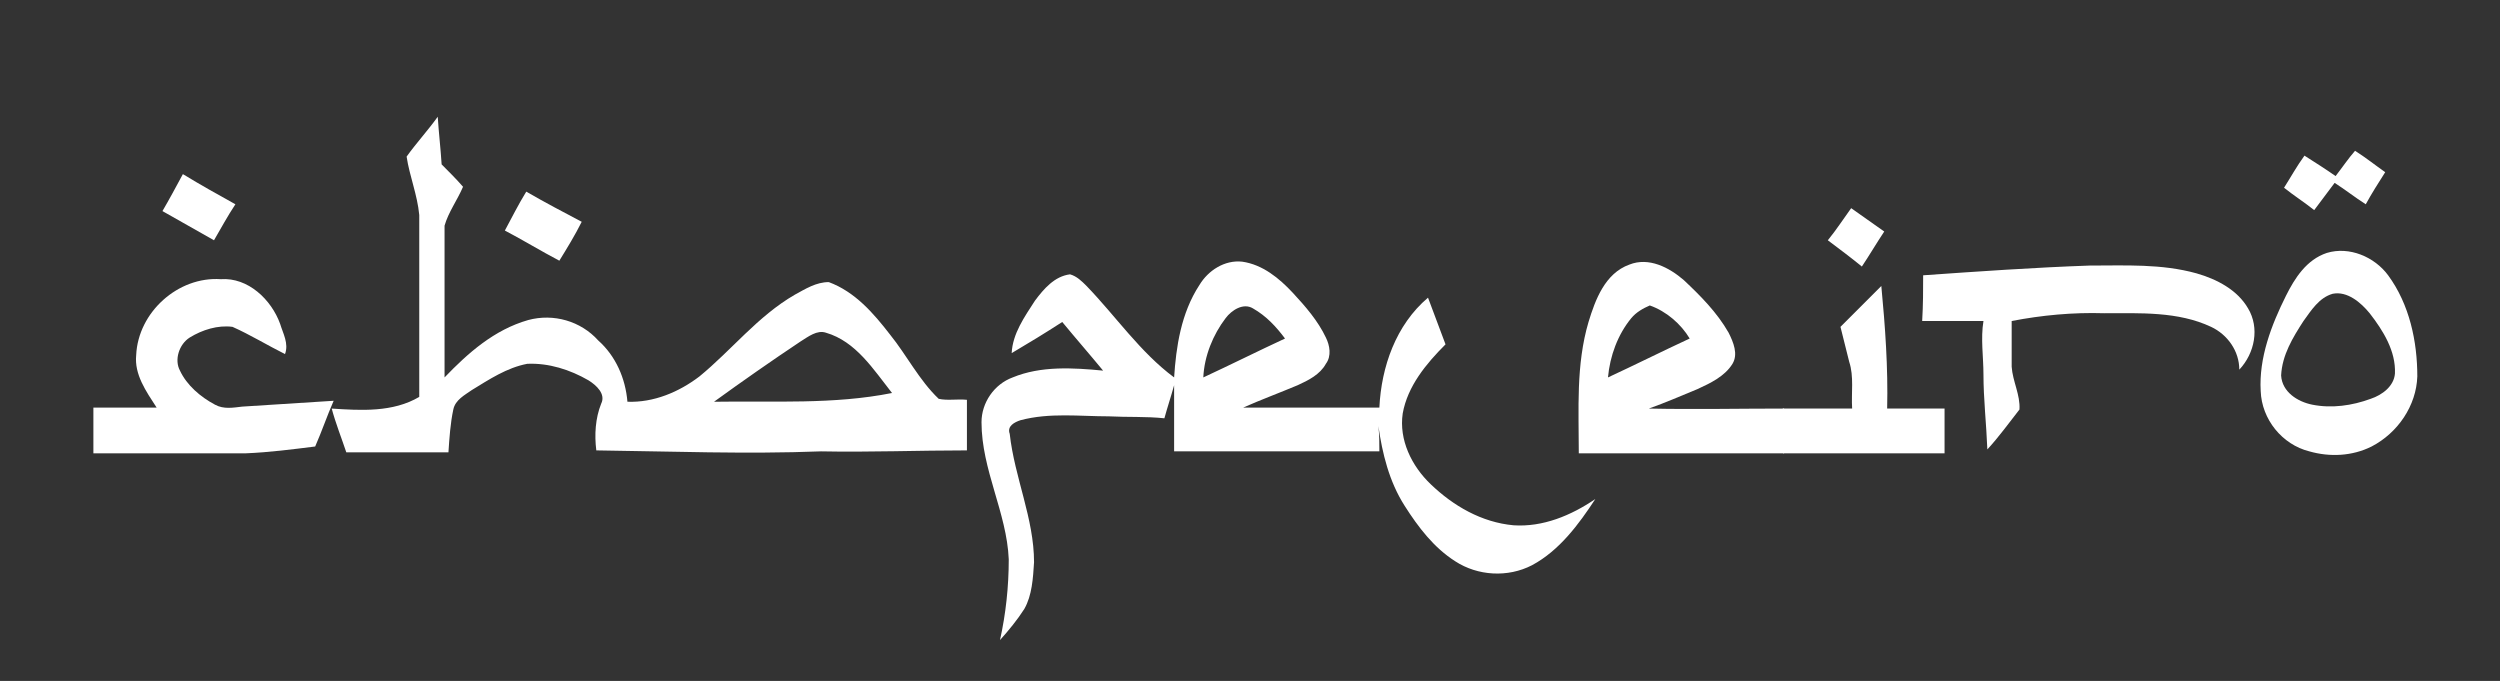
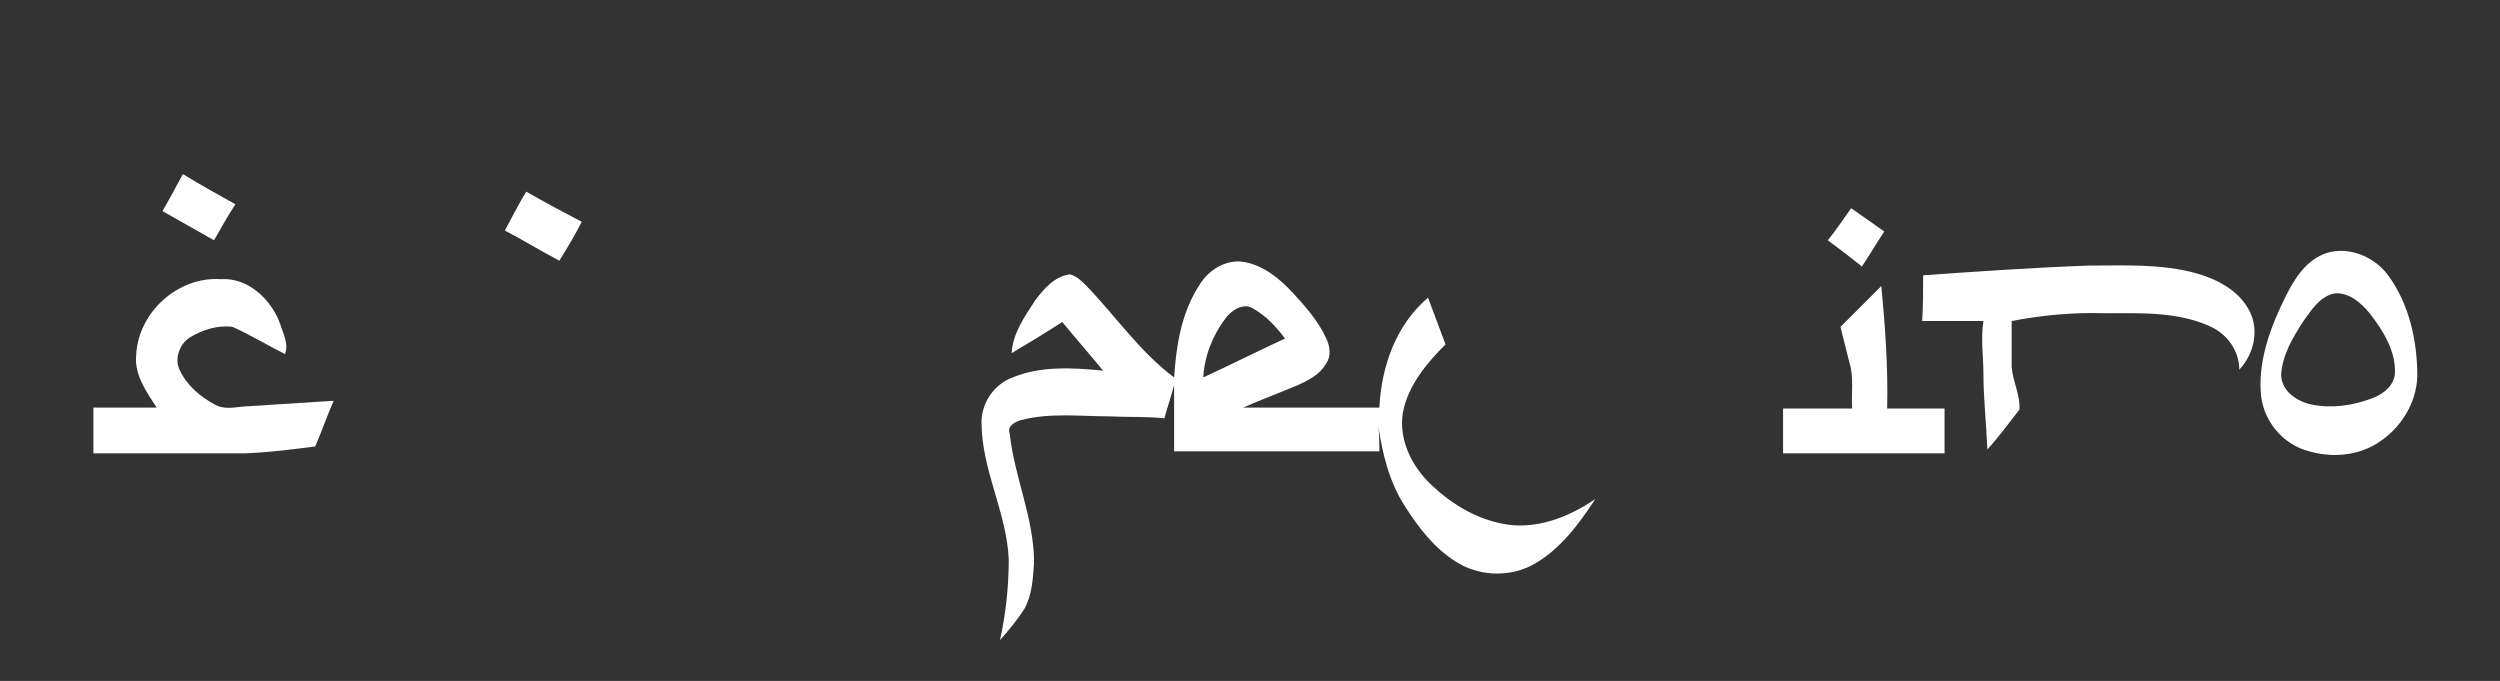
<svg xmlns="http://www.w3.org/2000/svg" version="1.1" id="Layer_1" x="0px" y="0px" viewBox="0 0 257 70" style="enable-background:new 0 0 257 70;" xml:space="preserve">
  <rect x="0" y="0" width="257" height="70" fill="#333333" stroke="none" />
  <style type="text/css">
	.st0{fill:#FFFFFF;}
</style>
  <g>
    <g>
-       <path class="st0" d="M41.8,16.1c1-1.4,2.2-2.7,3.2-4.1c0.1,1.6,0.3,3.3,0.4,4.9c0.8,0.8,1.5,1.5,2.2,2.3c-0.6,1.4-1.5,2.6-1.9,4    c0,5.2,0,10.4,0,15.6c2.4-2.5,5.1-4.9,8.6-5.9c2.6-0.7,5.4,0.1,7.2,2.1c1.8,1.6,2.8,3.9,3,6.3c2.7,0.1,5.3-1,7.4-2.6    c3.3-2.7,6-6.2,9.8-8.4c1.1-0.6,2.2-1.3,3.5-1.3c2.7,1,4.6,3.2,6.3,5.4c1.7,2.1,3,4.7,5,6.6c0.9,0.2,1.9,0,2.9,0.1    c0,1.7,0,3.5,0,5.2c-5,0-10,0.2-15,0.1c-7.7,0.3-15.4,0-23.1-0.1c-0.2-1.6-0.1-3.3,0.5-4.8c0.5-1-0.5-1.9-1.3-2.4    c-1.9-1.1-4.1-1.8-6.3-1.7c-2.1,0.4-3.9,1.6-5.7,2.7c-0.7,0.5-1.7,1-1.9,2c-0.3,1.4-0.4,2.9-0.5,4.4c-3.5,0-7,0-10.5,0    c-0.5-1.5-1.1-3-1.5-4.5c3,0.2,6.3,0.4,9-1.2c0-6.2,0-12.4,0-18.7C42.9,20,42.1,18.1,41.8,16.1z M82.3,35.1c-3,2-6,4.1-8.9,6.2    c6.1-0.1,12.3,0.3,18.3-0.9c-1.9-2.4-3.7-5.3-6.8-6.2C84,33.9,83.1,34.6,82.3,35.1z" />
-     </g>
-     <path class="st0" d="M240.1,18.1c0.7-0.9,1.3-1.8,2-2.6c1.1,0.7,2.1,1.5,3.1,2.2c-0.7,1.1-1.4,2.2-2,3.3c-1.1-0.7-2.1-1.5-3.2-2.2   c-0.7,0.9-1.4,1.9-2.1,2.8c-1-0.8-2.1-1.5-3.1-2.3c0.7-1.1,1.3-2.2,2.1-3.3C238,16.7,239.1,17.4,240.1,18.1z" />
+       </g>
    <path class="st0" d="M18.8,17.9c1.8,1.1,3.6,2.1,5.4,3.1c-0.8,1.2-1.5,2.5-2.2,3.7c-1.8-1-3.5-2-5.3-3   C17.4,20.5,18.1,19.2,18.8,17.9z" />
    <path class="st0" d="M51.9,23.7c0.7-1.3,1.4-2.7,2.2-4c1.9,1.1,3.8,2.1,5.7,3.1c-0.7,1.4-1.5,2.7-2.3,4   C55.6,25.8,53.8,24.7,51.9,23.7z" />
    <path class="st0" d="M190.3,21.4c1.1,0.8,2.3,1.6,3.4,2.4c-0.8,1.2-1.5,2.4-2.3,3.6c-1.1-0.9-2.3-1.8-3.5-2.7   C188.8,23.6,189.5,22.5,190.3,21.4z" />
    <g>
      <path class="st0" d="M239.2,26c2.3-0.7,4.9,0.4,6.3,2.3c2.2,3,3,6.8,3,10.4c-0.1,3-2,5.8-4.7,7.2c-2,1-4.3,1.1-6.4,0.5    c-2.8-0.7-4.9-3.3-5-6.2c-0.2-3.4,1.1-6.8,2.6-9.8C235.9,28.6,237.1,26.7,239.2,26z M239.8,30.2c-1.4,0.4-2.2,1.7-3,2.8    c-1.1,1.7-2.2,3.5-2.3,5.6c0.1,1.7,1.7,2.7,3.2,3c2,0.4,4.1,0.1,6-0.6c1.2-0.4,2.4-1.3,2.5-2.6c0.1-2.3-1.2-4.4-2.6-6.2    C242.7,31.1,241.3,29.9,239.8,30.2z" />
    </g>
    <g>
      <path class="st0" d="M123.3,29.3c0.9-1.5,2.6-2.6,4.4-2.4c2.1,0.3,3.8,1.7,5.2,3.2c1.3,1.4,2.6,2.9,3.4,4.6c0.4,0.8,0.6,1.9,0,2.7    c-0.6,1.1-1.8,1.7-2.9,2.2c-1.9,0.8-3.8,1.5-5.6,2.3c4.7,0,9.3,0,14,0c0.2-4.2,1.7-8.5,5-11.3c0.6,1.6,1.2,3.2,1.8,4.8    c-2,2-3.9,4.3-4.4,7.1c-0.4,2.7,0.9,5.4,2.9,7.3c2.3,2.2,5.2,3.9,8.5,4.2c3,0.2,5.9-1,8.4-2.7c-1.7,2.6-3.7,5.3-6.5,6.8    c-2.5,1.3-5.6,1.1-7.9-0.4c-2.2-1.4-3.8-3.5-5.2-5.7c-1.6-2.5-2.3-5.4-2.7-8.2c0.1,0.9,0.1,1.8,0.1,2.6c-7,0-14.1,0-21.1,0    c0-2.3,0-4.5,0-6.8c-0.3,1.1-0.7,2.3-1,3.4c-1.9-0.2-3.8-0.1-5.7-0.2c-3,0-6.1-0.4-9.1,0.4c-0.6,0.2-1.4,0.6-1.1,1.4    c0.5,4.5,2.5,8.7,2.5,13.2c-0.1,1.6-0.2,3.4-1,4.8c-0.7,1.1-1.6,2.2-2.5,3.2c0.6-2.7,0.9-5.5,0.9-8.3c-0.2-4.8-2.8-9.2-2.8-14.1    c0-2,1.3-3.9,3.2-4.6c2.9-1.2,6.2-1,9.3-0.7c-1.4-1.7-2.8-3.3-4.2-5c-1.7,1.1-3.5,2.2-5.2,3.2c0.1-2,1.3-3.7,2.4-5.4    c0.9-1.2,2-2.5,3.6-2.7c0.7,0.2,1.2,0.7,1.7,1.2c3,3.1,5.5,6.8,9,9.4C120.9,35.7,121.4,32.2,123.3,29.3z M126,32.7    c-1.3,1.7-2.2,3.9-2.3,6.1c2.8-1.3,5.6-2.7,8.4-4c-0.9-1.2-1.9-2.3-3.3-3.1C127.8,31.1,126.6,31.9,126,32.7z" />
    </g>
    <g>
-       <path class="st0" d="M167.5,27.2c2-0.8,4.1,0.3,5.6,1.6c1.7,1.6,3.4,3.3,4.6,5.4c0.5,1,1,2.2,0.4,3.2c-0.8,1.3-2.3,2-3.6,2.6    c-1.7,0.7-3.3,1.4-5,2c4.6,0.1,9.3,0,13.9,0c0,1.5,0,3.1,0,4.6c-7,0-14.1,0-21.1,0c0-4.5-0.3-9.1,1-13.5    C164,30.8,165,28.1,167.5,27.2z M167.7,32.7c-1.4,1.7-2.2,3.9-2.4,6.1c2.8-1.3,5.6-2.7,8.4-4c-0.9-1.5-2.4-2.8-4.1-3.4    C168.9,31.7,168.2,32.1,167.7,32.7z" />
-     </g>
+       </g>
    <path class="st0" d="M197.7,28.3c5.7-0.4,11.4-0.8,17.1-1c3.7,0,7.4-0.2,11,0.8c2.1,0.6,4.2,1.7,5.3,3.6c1.2,2,0.7,4.6-0.9,6.3   c0-1.9-1.2-3.6-2.9-4.4c-3.4-1.6-7.3-1.4-11-1.4c-3.2-0.1-6.4,0.2-9.5,0.8c0,1.6,0,3.1,0,4.7c0.1,1.5,0.9,2.9,0.8,4.4   c-1.1,1.4-2.1,2.8-3.3,4.1c-0.1-2.6-0.4-5.2-0.4-7.7c0-1.8-0.3-3.7,0-5.5c-2.1,0-4.2,0-6.3,0C197.7,31.3,197.7,29.8,197.7,28.3z" />
    <path class="st0" d="M14,36.5c0.2-4.4,4.3-8.1,8.7-7.8c2.8-0.2,5.2,2.1,6.1,4.6c0.3,1,0.9,2,0.5,3.1c-1.8-0.9-3.6-2-5.4-2.8   c-1.5-0.2-3.1,0.3-4.4,1.1c-1.1,0.7-1.6,2.3-1,3.4c0.7,1.5,2.1,2.7,3.6,3.5c0.9,0.5,1.9,0.3,2.8,0.2c3.1-0.2,6.2-0.4,9.4-0.6   c-0.7,1.6-1.2,3.1-1.9,4.7c-2.4,0.3-4.7,0.6-7.1,0.7c-5.2,0-10.5,0-15.7,0c0-1.6,0-3.1,0-4.7c2.2,0,4.4,0,6.5,0   C15,40.2,13.8,38.5,14,36.5z" />
    <path class="st0" d="M189.2,33.6c1.4-1.4,2.8-2.8,4.2-4.2c0.4,4.2,0.7,8.4,0.6,12.6c2,0,4,0,5.9,0c0,1.5,0,3.1,0,4.6   c-5.5,0-11.1,0-16.6,0c0-1.5,0-3.1,0-4.6c2.4,0,4.7,0,7.1,0c-0.1-1.6,0.2-3.3-0.3-4.8C189.8,36,189.5,34.8,189.2,33.6z" />
  </g>
</svg>